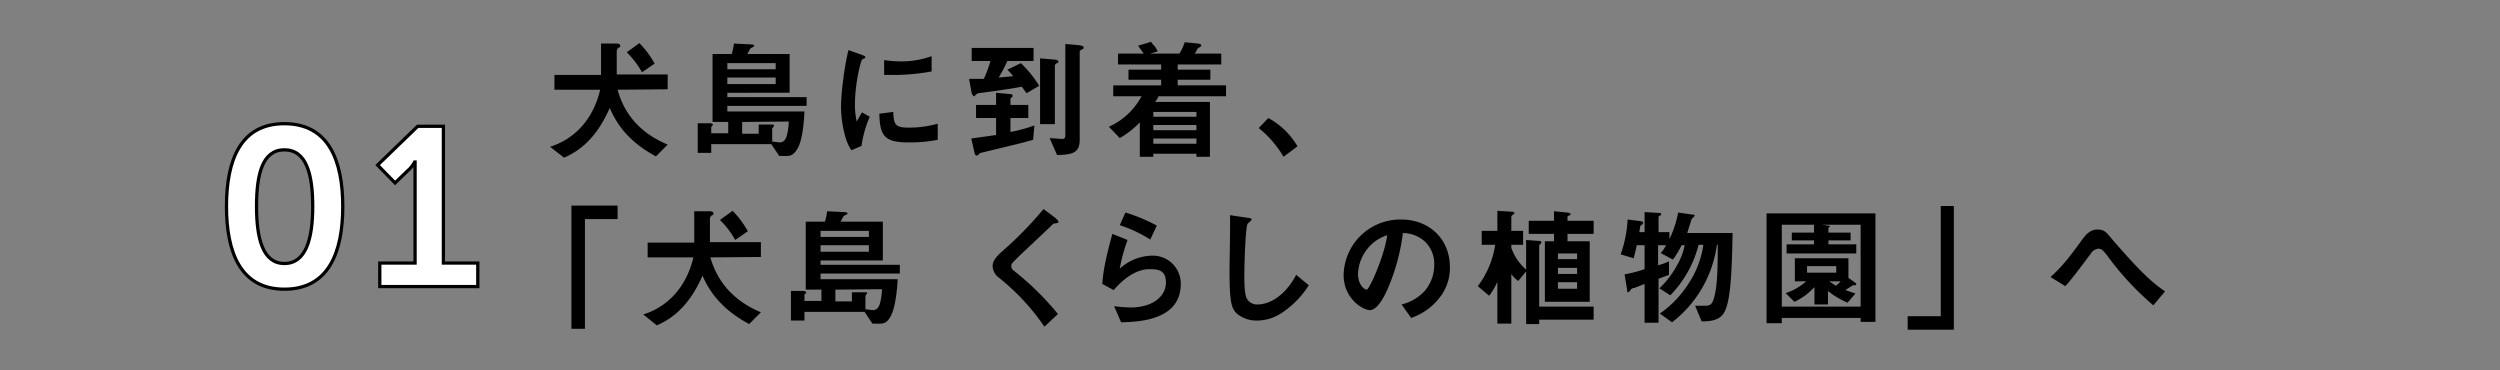
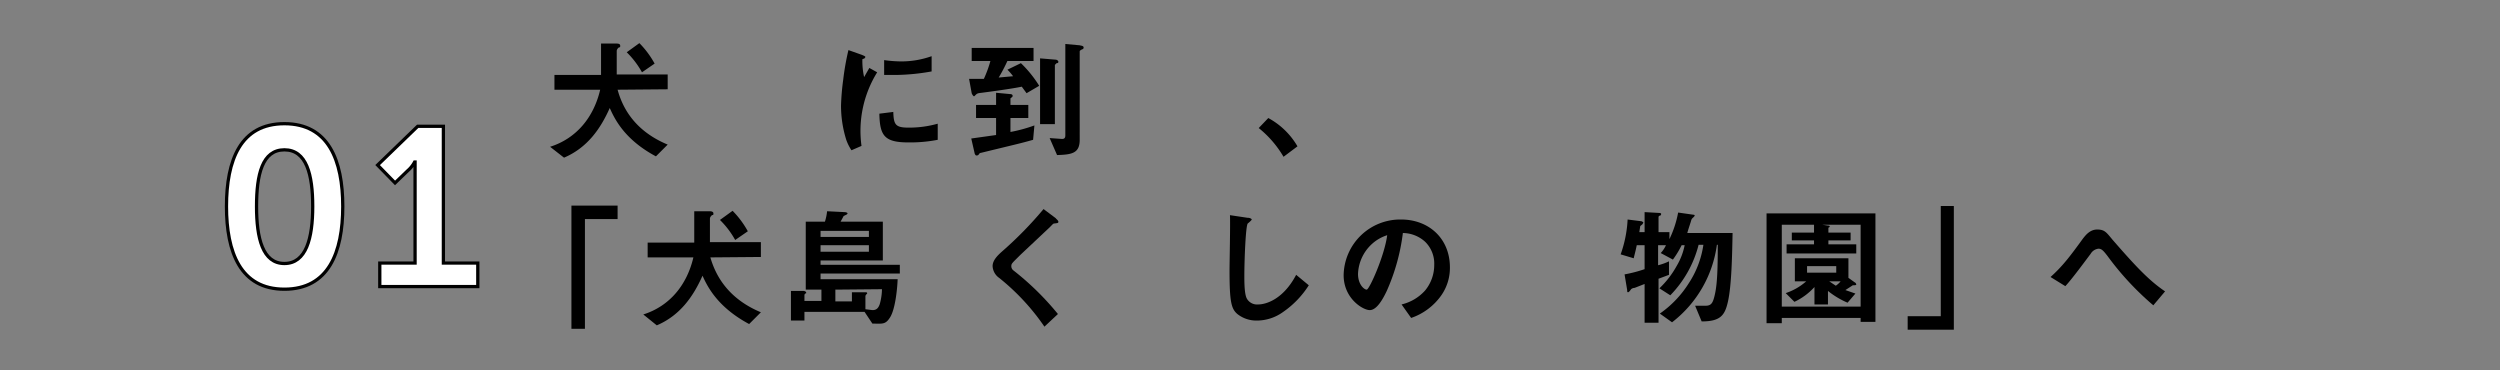
<svg xmlns="http://www.w3.org/2000/svg" id="レイヤー_1" data-name="レイヤー 1" viewBox="0 0 574 85">
  <rect x="0" y="0" width="574" height="85" fill="#808080" stroke="none" />
  <defs>
    <style>.cls-1{fill:#fff;stroke:#000;stroke-miterlimit:10;stroke-width:0.75px;}</style>
  </defs>
  <title>ttl_ws_sub1</title>
  <path class="cls-1" d="M52,47.4c0-10.6,3.2-19,13.3-19s13.4,8.4,13.4,19-3.3,19-13.4,19S52,57.9,52,47.4Zm19.8,0c0-7.3-1.4-13-6.5-13s-6.4,5.7-6.4,13,1.4,13.1,6.4,13.1S71.8,54.7,71.8,47.4Z" />
  <path class="cls-1" d="M87.2,60.4h8.1V37.2h-.1a6.9,6.9,0,0,1-1.6,2L90.7,42l-4-4.1L95.9,29h5.9V60.4h7.9v5.4H87.2Z" />
  <path d="M141.8,20.6c1.6,5.9,5.5,10.1,11.5,12.6l-2.7,2.7c-7.1-3.8-9.4-8.4-10.6-11.1-2.1,4.7-5.1,9.1-10.5,11.4l-3.2-2.5c6-1.9,10-6.7,11.5-13.1H127.3V17.2H138V10h3.5c.3,0,.9,0,.9.5s-.1.3-.3.4-.5.5-.5.8v5.4h11.7v3.4Zm5.6-4a20.1,20.1,0,0,0-3.5-4.6l2.9-2.1a21.3,21.3,0,0,1,3.5,4.7Z" />
-   <path d="M167,24.3v1.3h17.7c-.1,2.6-.5,6.9-1.7,8.7s-1.8,1.5-4.1,1.5l-1.8-2.7H163.3v2h-3.1V28.3h2.9c.1,0,.6.1.6.4l-.2.2a.5.5,0,0,0-.2.4v1.3h3.9V28h-3.6V12.4H168a11.4,11.4,0,0,0,.5-2.4l4,.2c.2,0,.7.1.7.3l-.3.3-.6.3-.7,1.3h9.7v8.9H167v1h18.2v2Zm11.1-9.8H167v1.4h11.1Zm0,3.3H167v1.5h11.1ZM170.4,28v2.7h3.8V28.6h3c.2,0,.5,0,.5.2s-.1.2-.1.3-.3.3-.3.4v3l1.6.2c.7,0,1.3-.2,1.7-1.4a13.3,13.3,0,0,0,.5-3.4Z" />
-   <path d="M197.8,33.5l-2.3,1a10.7,10.7,0,0,1-1.2-2.4,26.2,26.2,0,0,1-1.2-7.9,56.3,56.3,0,0,1,.5-5.9,59.5,59.5,0,0,1,1.2-6.8l3.1,1.1c.2.1.8.3.8.5l-.2.3-.5.2c-.4.3-1.7,5.7-1.7,10.2a17.3,17.3,0,0,0,.4,4.1l1.2-2.1,1.8,1A25.5,25.5,0,0,0,197.8,33.5Zm10.8-.8c-5.5,0-6.6-1.5-6.7-6.6l3.2-.4c.1,2.8.4,3.6,3.4,3.6a24.1,24.1,0,0,0,6.8-.9v3.7A33.2,33.2,0,0,1,208.6,32.7Zm-2.4-15.5H203V13.8a29.1,29.1,0,0,0,3.8.3,20.7,20.7,0,0,0,7.1-1.2v3.5A49,49,0,0,1,206.2,17.2Z" />
+   <path d="M197.8,33.5l-2.3,1a10.7,10.7,0,0,1-1.2-2.4,26.2,26.2,0,0,1-1.2-7.9,56.3,56.3,0,0,1,.5-5.9,59.5,59.5,0,0,1,1.2-6.8l3.1,1.1c.2.1.8.3.8.5l-.2.3-.5.2a17.3,17.3,0,0,0,.4,4.1l1.2-2.1,1.8,1A25.5,25.5,0,0,0,197.8,33.5Zm10.8-.8c-5.5,0-6.6-1.5-6.7-6.6l3.2-.4c.1,2.8.4,3.6,3.4,3.6a24.1,24.1,0,0,0,6.8-.9v3.7A33.2,33.2,0,0,1,208.6,32.7Zm-2.4-15.5H203V13.8a29.1,29.1,0,0,0,3.8.3,20.7,20.7,0,0,0,7.1-1.2v3.5A49,49,0,0,1,206.2,17.2Z" />
  <path d="M235.7,21.4l-1.1-1.5c-2.3.5-8.4,1.3-9.2,1.4s-1,.1-1.4.5-.3.3-.4.3-.4-.4-.5-.7l-.6-3.3h3.4a27.2,27.2,0,0,0,1.5-4.1h-4.3v-3h14.2v3h-6a36.4,36.4,0,0,1-2,3.8l3.3-.3a11.6,11.6,0,0,0-1.3-1.5l3.1-1.5a26.9,26.9,0,0,1,4.2,5.2Zm1.5,10.7c-2.8.8-3.8,1-12,3-.2,0-.3.1-.5.4a.6.6,0,0,1-.5.2c-.2,0-.3-.2-.4-.4l-.8-3.5,5.7-.8V27.1h-4.6v-3h4.6V21.3l3.2.3c.3,0,.6.1.6.4s-.2.3-.5.6v1.5h4.1v3H232v3.2a34.4,34.4,0,0,0,5.5-1.5Zm5.4-17.6-.4.4V28.5h-3.4V13.4l3.6.3c.2,0,.6.2.6.5S242.7,14.5,242.6,14.5Zm5.7-3.1c-.1.1-.4.2-.4.4V32.1c0,3.1-1.8,3.4-5.2,3.5L241,31.7l2.8.2c.3,0,.8,0,.8-.8v-21l3.3.3c.3.1.9.1.9.5S248.5,11.3,248.3,11.4Z" />
-   <path d="M266,22.1a4.9,4.9,0,0,1-.8,1.3h12.6V36h-3.1v-.7h-9.9V36h-3.1V28.1a20.4,20.4,0,0,1-4.6,3.6l-2.5-2.6a15.8,15.8,0,0,0,7.5-7h-6.5V19.6h11V18.3h-7.5V16h7.5V14.8h-9.9V12.3h5.9l-1.3-1.8,3-.9a4.8,4.8,0,0,0,.8,1,5.7,5.7,0,0,1,.7,1.2l-1.7.5h6.7A10.3,10.3,0,0,0,272,9.7l3,.3c.2,0,.8.1.8.4s-.3.4-.8.7a7.5,7.5,0,0,1-.7,1.2h6.1v2.5h-10V16h7.5v2.3h-7.5v1.3h11.1v2.5Zm8.7,3.6h-9.9v1.1h9.9Zm0,3h-9.9v1.2h9.9Zm0,3.1h-9.9V33h9.9Z" />
  <path d="M291.2,27.1a17.2,17.2,0,0,1,6.7,6.5L294.7,36a24,24,0,0,0-5.7-6.6Z" />
  <path d="M134.3,50.3V75.5h-3.1V47.2h10.6v3.1Z" />
  <path d="M163.1,59.1c1.7,5.9,5.6,10.1,11.6,12.6L172,74.4c-7.1-3.8-9.5-8.4-10.7-11.1-2.1,4.7-5.1,9.1-10.5,11.4l-3.1-2.5c6-1.9,10-6.7,11.5-13.1H148.7V55.7h10.7V48.5h3.5c.2,0,.9,0,.9.5s-.1.3-.3.4-.5.5-.5.8v5.4h11.7v3.4Zm5.7-4a20.1,20.1,0,0,0-3.5-4.6l2.9-2.1a21.3,21.3,0,0,1,3.5,4.7Z" />
  <path d="M188.4,62.8v1.3h17.7c-.1,2.6-.6,6.9-1.7,8.7s-1.8,1.5-4.1,1.5l-1.8-2.7H184.7v2h-3.1V66.8h2.9c.1,0,.6.1.6.4s-.1.1-.2.2a.5.5,0,0,0-.2.4v1.3h3.9V66.5H185V50.9h4.4a11.4,11.4,0,0,0,.5-2.4l4,.2c.2,0,.7.1.7.3a.5.5,0,0,1-.3.3l-.6.3-.7,1.3h9.7v8.9H188.4v1h18.2v2ZM199.5,53H188.4v1.4h11.1Zm0,3.3H188.4v1.5h11.1Zm-7.7,10.2v2.7h3.8V67.1h3c.2,0,.5,0,.5.2s-.1.2-.2.3-.2.3-.2.4v3l1.6.2c.7,0,1.3-.2,1.7-1.4a13.3,13.3,0,0,0,.5-3.4Z" />
  <path d="M242.2,51.3c-.4,0-.4.1-1.2.9l-6.7,6.3c-1.9,1.9-2.1,2-2.1,2.6a1.2,1.2,0,0,0,.5,1,64.1,64.1,0,0,1,10.2,10L239.8,75a51.6,51.6,0,0,0-10.4-11.2,3.5,3.5,0,0,1-1.5-2.7c0-1.3,1.1-2.4,2.1-3.3a86.8,86.8,0,0,0,9.6-9.8l2.8,2.1c0,.1.6.5.6.8S242.9,51.2,242.2,51.3Z" />
-   <path d="M257.4,74l-1.6-3.7a37,37,0,0,0,3.7.3c5.6,0,8.2-2.9,8.2-5.7s-1.6-3.1-3.8-3.1-5.1,1.2-8.2,4.8l-2.6-1.4c.2-4.1,1.7-9.2,2.3-11.5l3.5,1.4a35.7,35.7,0,0,0-1.8,6.6,11.2,11.2,0,0,1,7.4-3,6.4,6.4,0,0,1,6.6,6.5C271.1,73.7,261.1,73.9,257.4,74Zm6.7-19a30.9,30.9,0,0,0-7-3.3l1.3-2.9a38.2,38.2,0,0,1,7.2,3Z" />
  <path d="M294.5,71.7a10.3,10.3,0,0,1-6,1.9,7,7,0,0,1-4.4-1.5c-1.4-1.2-1.8-2.8-1.8-10,0-1.8.2-10.7.1-12.7l4,.6c.7,0,1,.3,1,.4s-.4.5-.9.9-.8,8.7-.8,12c0,1.4,0,4.3.6,5.3a2.7,2.7,0,0,0,2.6,1.3c1.7,0,5.7-1.1,8.7-6.8l2.9,2.4A21.4,21.4,0,0,1,294.5,71.7Z" />
  <path d="M331,67.7a14,14,0,0,1-7,5.3l-2.2-3.1a10.5,10.5,0,0,0,5.4-3.2,9.2,9.2,0,0,0,2.1-5.9,7,7,0,0,0-2.1-5.3,7.7,7.7,0,0,0-5.1-2,46.7,46.7,0,0,1-3.7,13.3c-.9,1.9-2.3,4.4-3.9,4.4s-6-2.7-6-8a13,13,0,0,1,13.2-12.8c6.3,0,11.2,4.3,11.2,11A11,11,0,0,1,331,67.7ZM314.8,56.2a9.8,9.8,0,0,0-3,6.7c0,2.4,1.4,3.6,2,3.6s4.1-7.8,4.7-12.5A9.5,9.5,0,0,0,314.8,56.2Z" />
-   <path d="M353.4,73.4v1h-3V62.3l-1.8,2.2a6,6,0,0,1-1.6-1.6V74.3h-3.2V64.7a14,14,0,0,1-1.9,3.2l-2.6-2.2a20.9,20.9,0,0,0,4-9.5h-3.1V53h3.6V48.4l3.1.2c.6,0,.8.1.8.4a.2.2,0,0,1-.2.2c-.4.3-.5.4-.5.5V53h2.7v3.2H347v.7a11.6,11.6,0,0,0,3.4,5V55.1l2.7.2c.6,0,.8.1.8.4l-.2.3c-.2.2-.3.3-.3.4v14h12.5v3Zm6.5-19.7v1.7H365V69.3H354.7V55.4h2.1V53.7H351v-3h5.8V48.5l3,.3c.8.1.8.3.8.4a.2.2,0,0,1-.2.2l-.5.3v1h6v3Zm2.2,4.5h-4.4v1.3h4.4Zm0,3.3h-4.4v1.4h4.4Zm0,3.3h-4.4v1.5h4.4Z" />
  <path d="M396.7,69.4c-.7,3-1.7,4.4-6,4.4l-1.5-3.6h2.3c1.4,0,1.8-.5,2.3-2.9s.6-6,.6-11.1h-.2a27,27,0,0,1-10.3,17.8l-2.8-2a24.1,24.1,0,0,0,6.6-6.9,21.8,21.8,0,0,0,3.4-8.9H390a25.6,25.6,0,0,1-6.5,11.6L381,66.2a21.3,21.3,0,0,0,4-5.2,15,15,0,0,0,1.8-4.7h-.7a21.4,21.4,0,0,1-2,3.3l-2.8-1.5a6.3,6.3,0,0,0,1.2-1.8h-1.8v4.6a12.9,12.9,0,0,0,2.5-.9v3.1l-2.4.9V74.1h-3.2V65.2l-2.3.9a1.3,1.3,0,0,0-.8.3c-.2.3-.5.7-.7.7s-.2-.2-.2-.5l-.6-3.6a31.4,31.4,0,0,0,4.6-1.2V56.3h-1.8c-.3,1.5-.5,2.1-.7,3l-3-.9a27.6,27.6,0,0,0,1.6-8l3.2.4c.2.1.4.2.4.3s-.1.2-.2.4l-.5.4c0,.1-.2,1.2-.2,1.4h1.2V48.7l3.5.2c.1,0,.3.1.3.2a.5.5,0,0,1-.2.4.4.4,0,0,0-.4.3v3.5h2.5v1.6a23.9,23.9,0,0,0,2-6.1l3.5.5c.2,0,.3.1.3.2s-.2.3-.3.4-.4.3-.5.7-.5,1.5-.9,2.9h10.4C397.7,58.2,397.6,65.6,396.7,69.4Z" />
  <path d="M427.2,73.9V73H409.1v1.2h-3.5V49h25V73.9Zm0-22.3h-8.8l1.3.2c.1,0,.4,0,.4.2s-.2.2-.3.3v1.1h5.1v1.8h-5.1v.9h6.4v2.1h-16V56.1h6.3v-.9h-5.1V53.4h5.1V51.6h-7.4V70.4h18.1Zm-1.8,13.9-1.7,1.1,2.3.8-1.8,2.1a19.1,19.1,0,0,1-4.5-2.7v3.1h-3.1v-4a14.4,14.4,0,0,1-4.6,3.4l-2-2a13.7,13.7,0,0,0,4.7-2.7h-2.6V59.3h12.3v4.5l1.4,1a.7.7,0,0,1,.4.5C426.2,65.5,425.8,65.5,425.4,65.5Zm-3.8-4.4h-6.7v1.5h6.7ZM420,64.6l1.5,1a5.2,5.2,0,0,0,1.1-1Z" />
  <path d="M438,75.7V72.6h7.6V47.3h3V75.7Z" />
  <path d="M494.4,70.1a66.1,66.1,0,0,1-10.5-11.3c-1-1.3-1.4-1.7-2.1-1.7a2.4,2.4,0,0,0-1.8,1.2c-1,1.3-4.2,5.7-5.8,7.4l-3.4-2.1c2.8-2.5,4.6-4.9,7.5-8.9.5-.6,1.5-2,3.2-2s2.1.6,3.5,2.3c5.4,6.2,8.4,9.4,12.1,11.9Z" />
</svg>